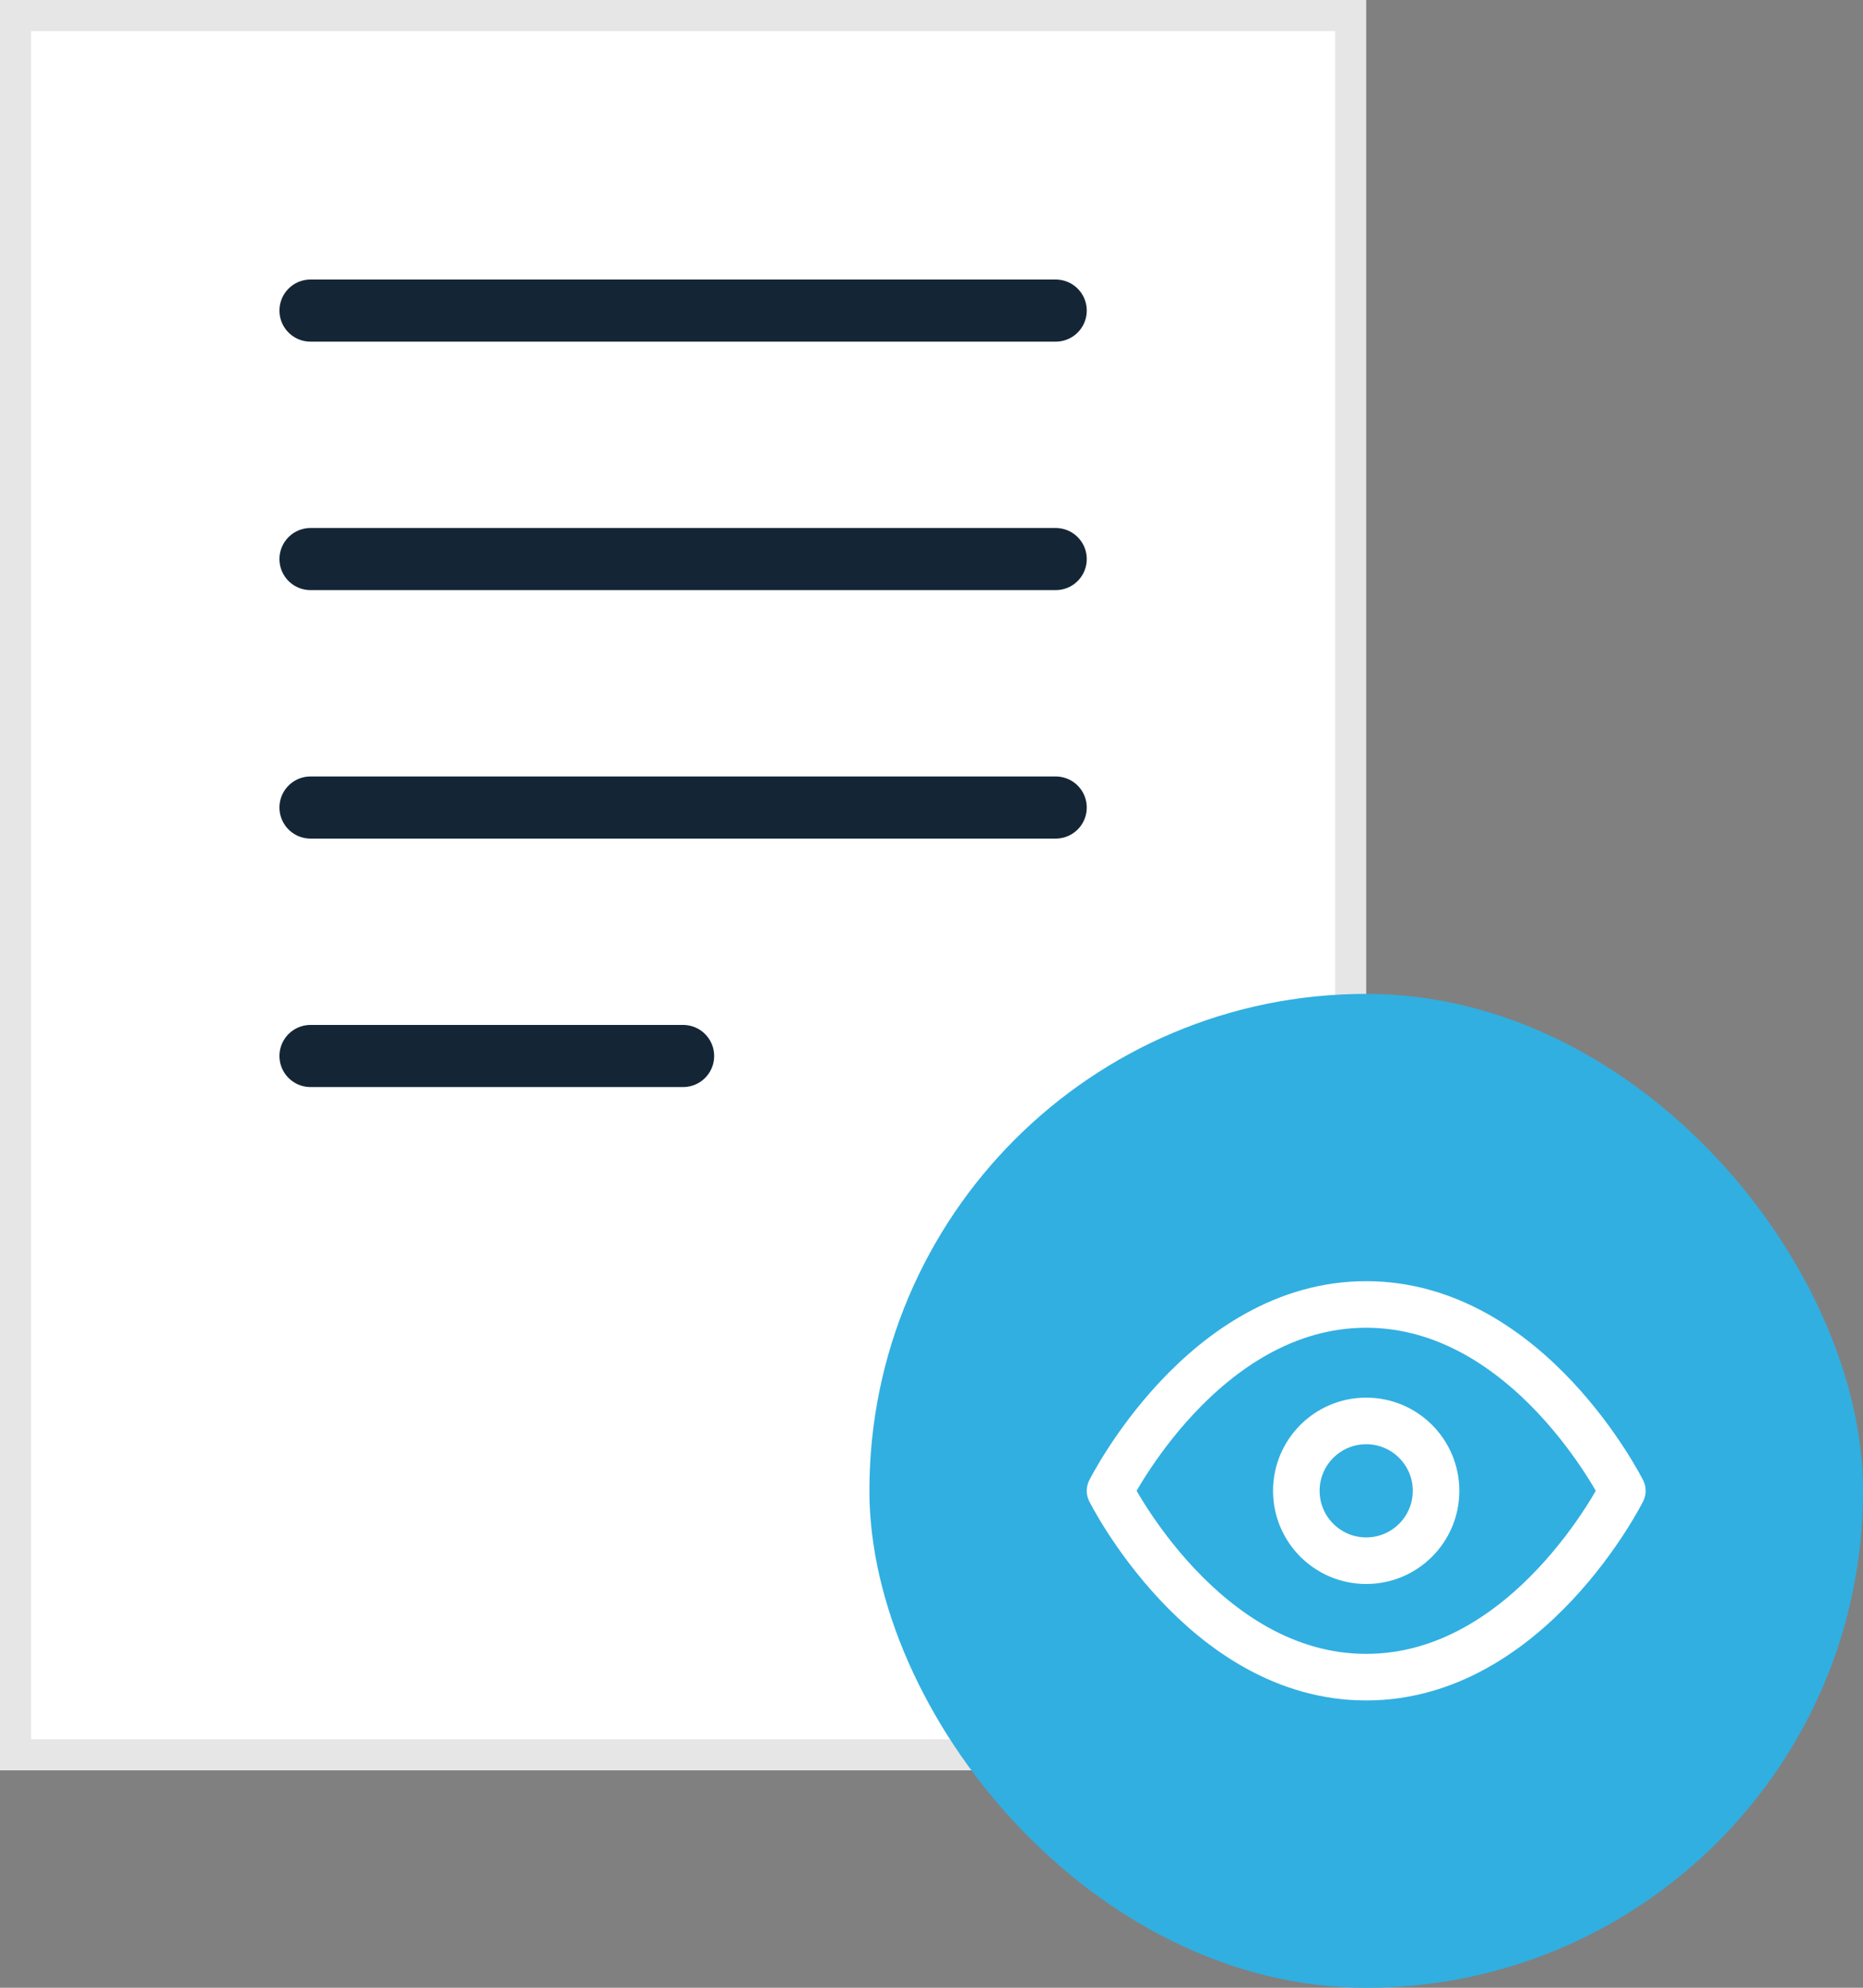
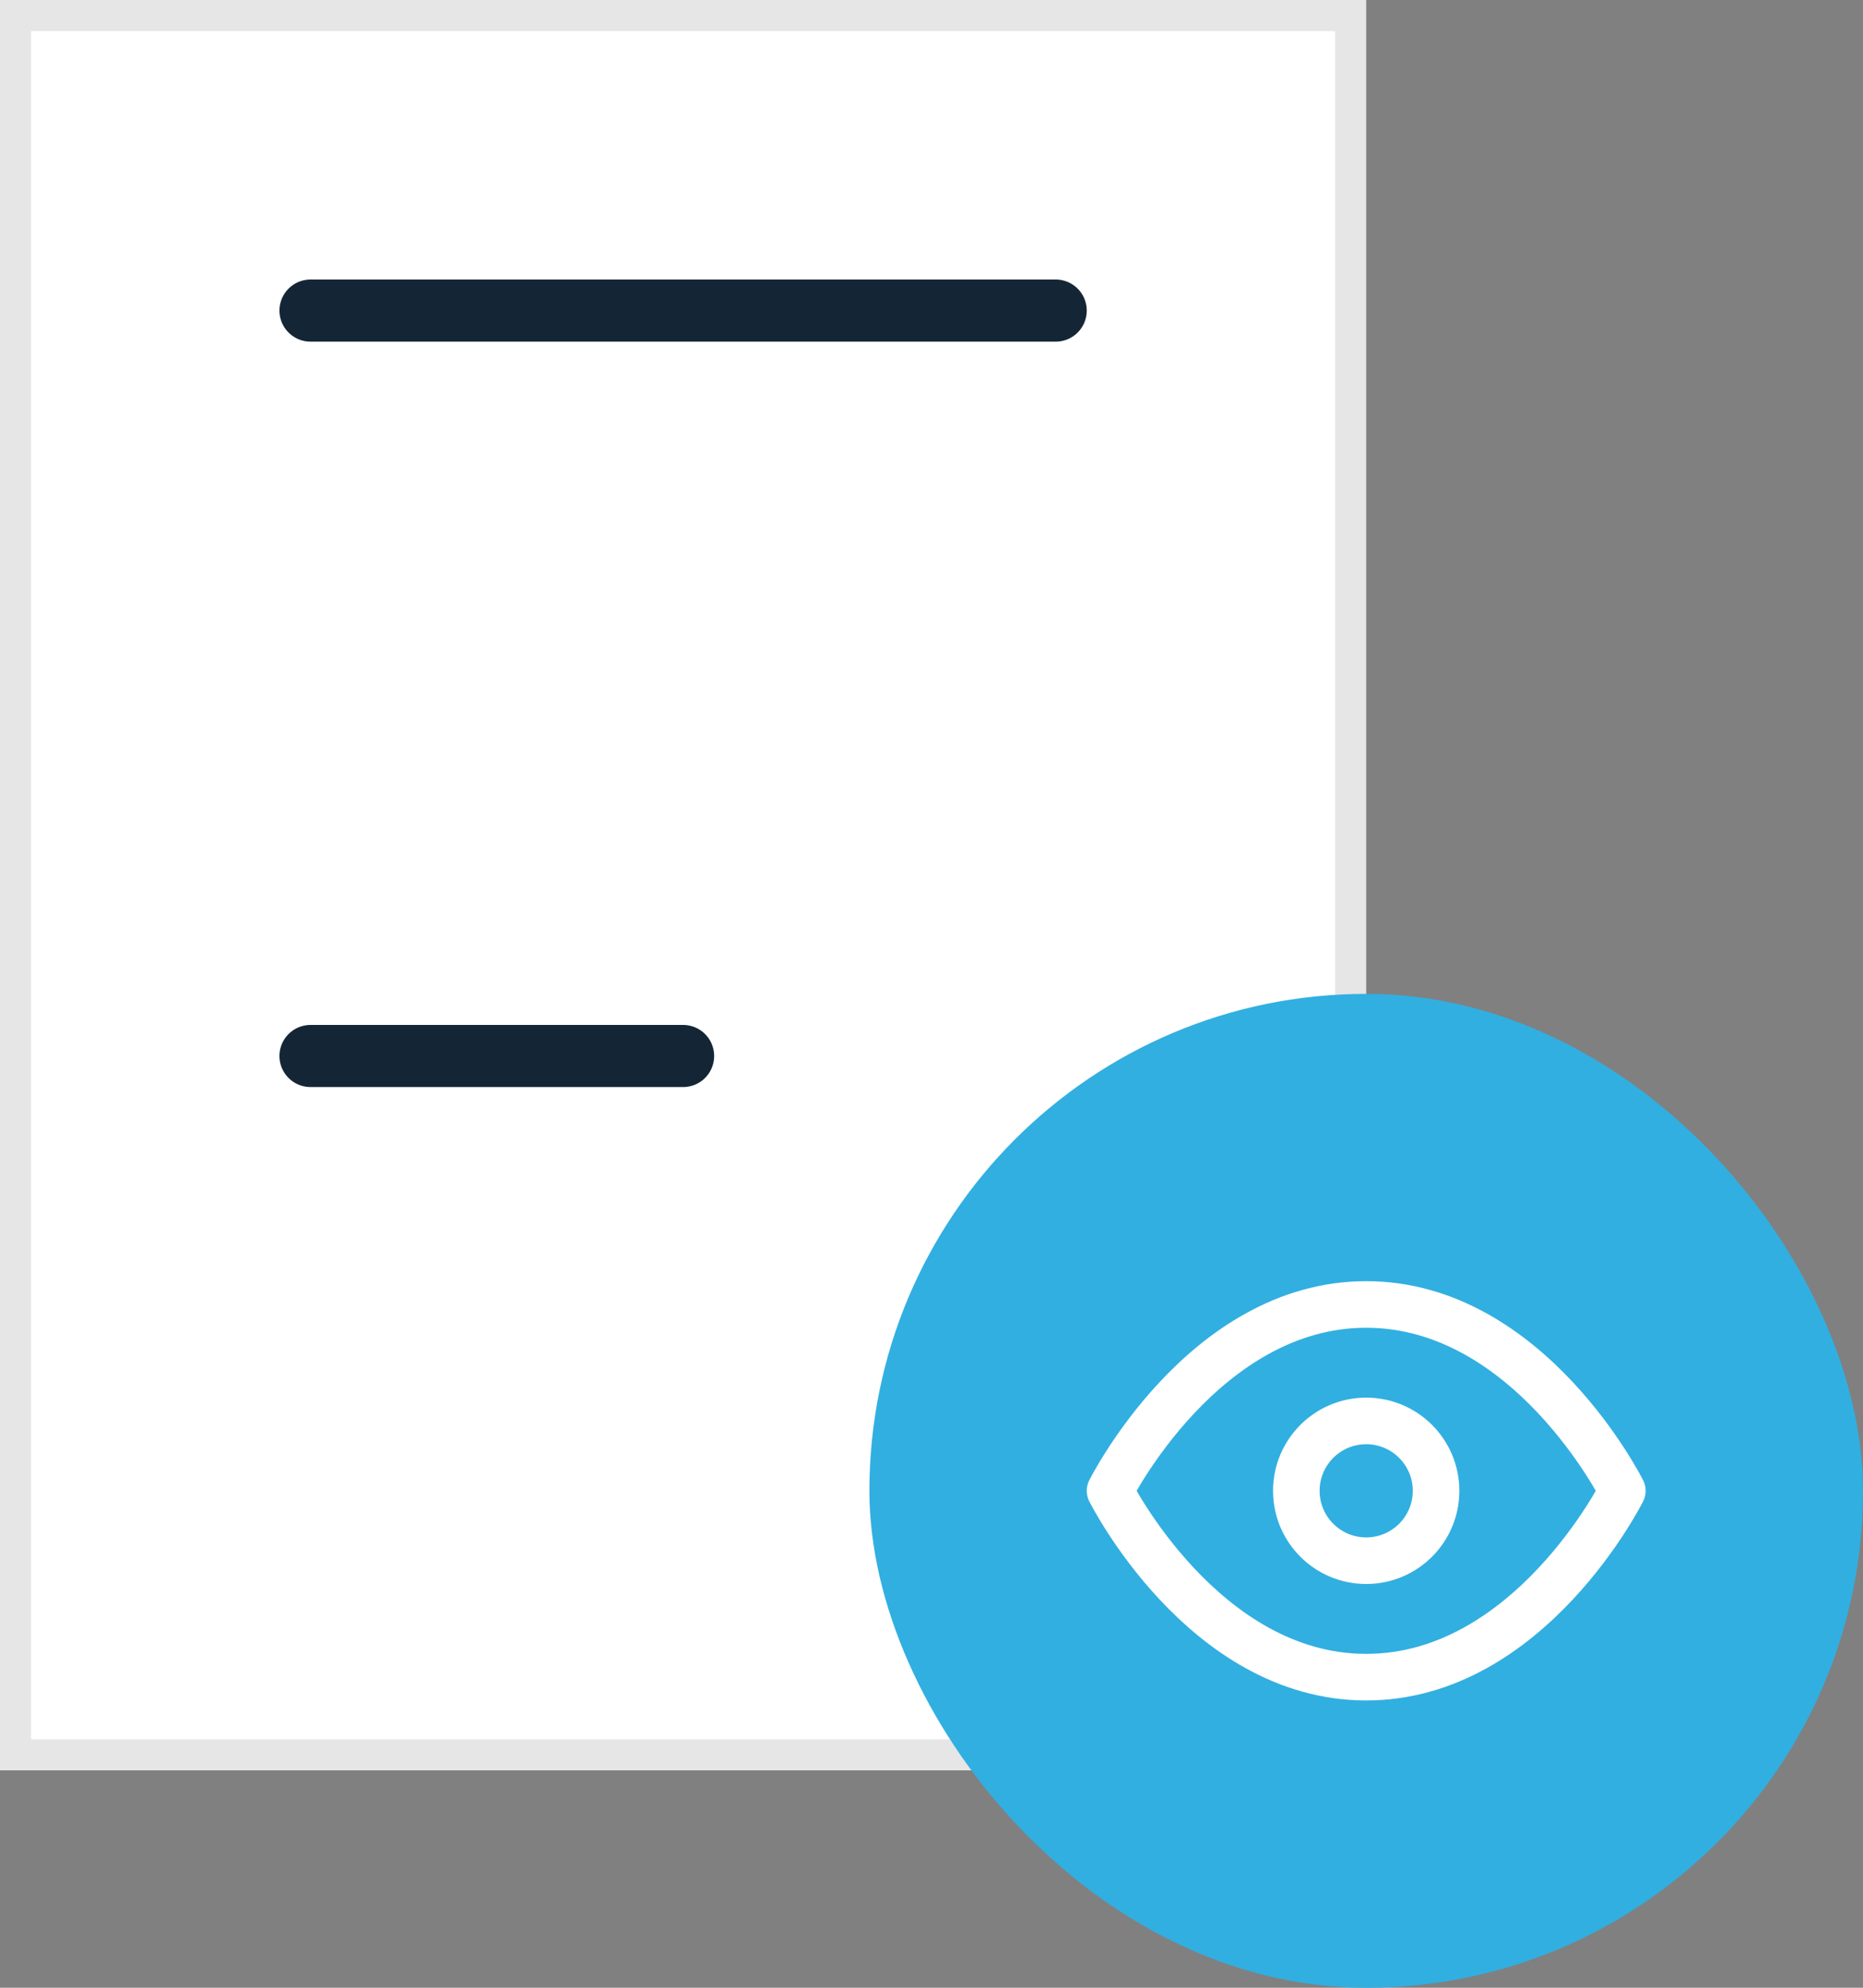
<svg xmlns="http://www.w3.org/2000/svg" width="60" height="64" viewBox="0 0 60 64" fill="none">
  <rect x="0" y="0" width="60" height="64" fill="#808080" stroke="none" />
  <g clip-path="url(#clip0_602_929)">
    <rect y="0" width="44" height="57" fill="white" />
    <rect x="0.5" y="0.5" width="43" height="56" stroke="black" stroke-opacity="0.1" />
    <path d="M10 10H34" stroke="#142636" stroke-width="2" stroke-linecap="round" />
-     <path d="M10 18H34" stroke="#142636" stroke-width="2" stroke-linecap="round" />
-     <path d="M10 26H34" stroke="#142636" stroke-width="2" stroke-linecap="round" />
    <path d="M10 34H22" stroke="#142636" stroke-width="2" stroke-linecap="round" />
    <rect x="28" y="32" width="32" height="32" rx="16" fill="#31AFE1" />
    <path d="M35.75 48C35.75 48 38.75 42 44 42C49.25 42 52.25 48 52.25 48C52.25 48 49.25 54 44 54C38.75 54 35.75 48 35.75 48Z" stroke="white" stroke-width="1.5" stroke-linecap="round" stroke-linejoin="round" />
-     <path d="M44 50.25C45.243 50.25 46.25 49.243 46.25 48C46.25 46.758 45.243 45.75 44 45.75C42.757 45.75 41.75 46.758 41.75 48C41.75 49.243 42.757 50.25 44 50.25Z" stroke="white" stroke-width="1.5" stroke-linecap="round" stroke-linejoin="round" />
+     <path d="M44 50.25C45.243 50.25 46.25 49.243 46.25 48C46.25 46.758 45.243 45.75 44 45.75C42.757 45.75 41.75 46.758 41.75 48C41.75 49.243 42.757 50.25 44 50.25" stroke="white" stroke-width="1.5" stroke-linecap="round" stroke-linejoin="round" />
  </g>
  <defs>
    <clipPath id="clip0_602_929">
      <rect width="60" height="64" fill="white" />
    </clipPath>
  </defs>
</svg>